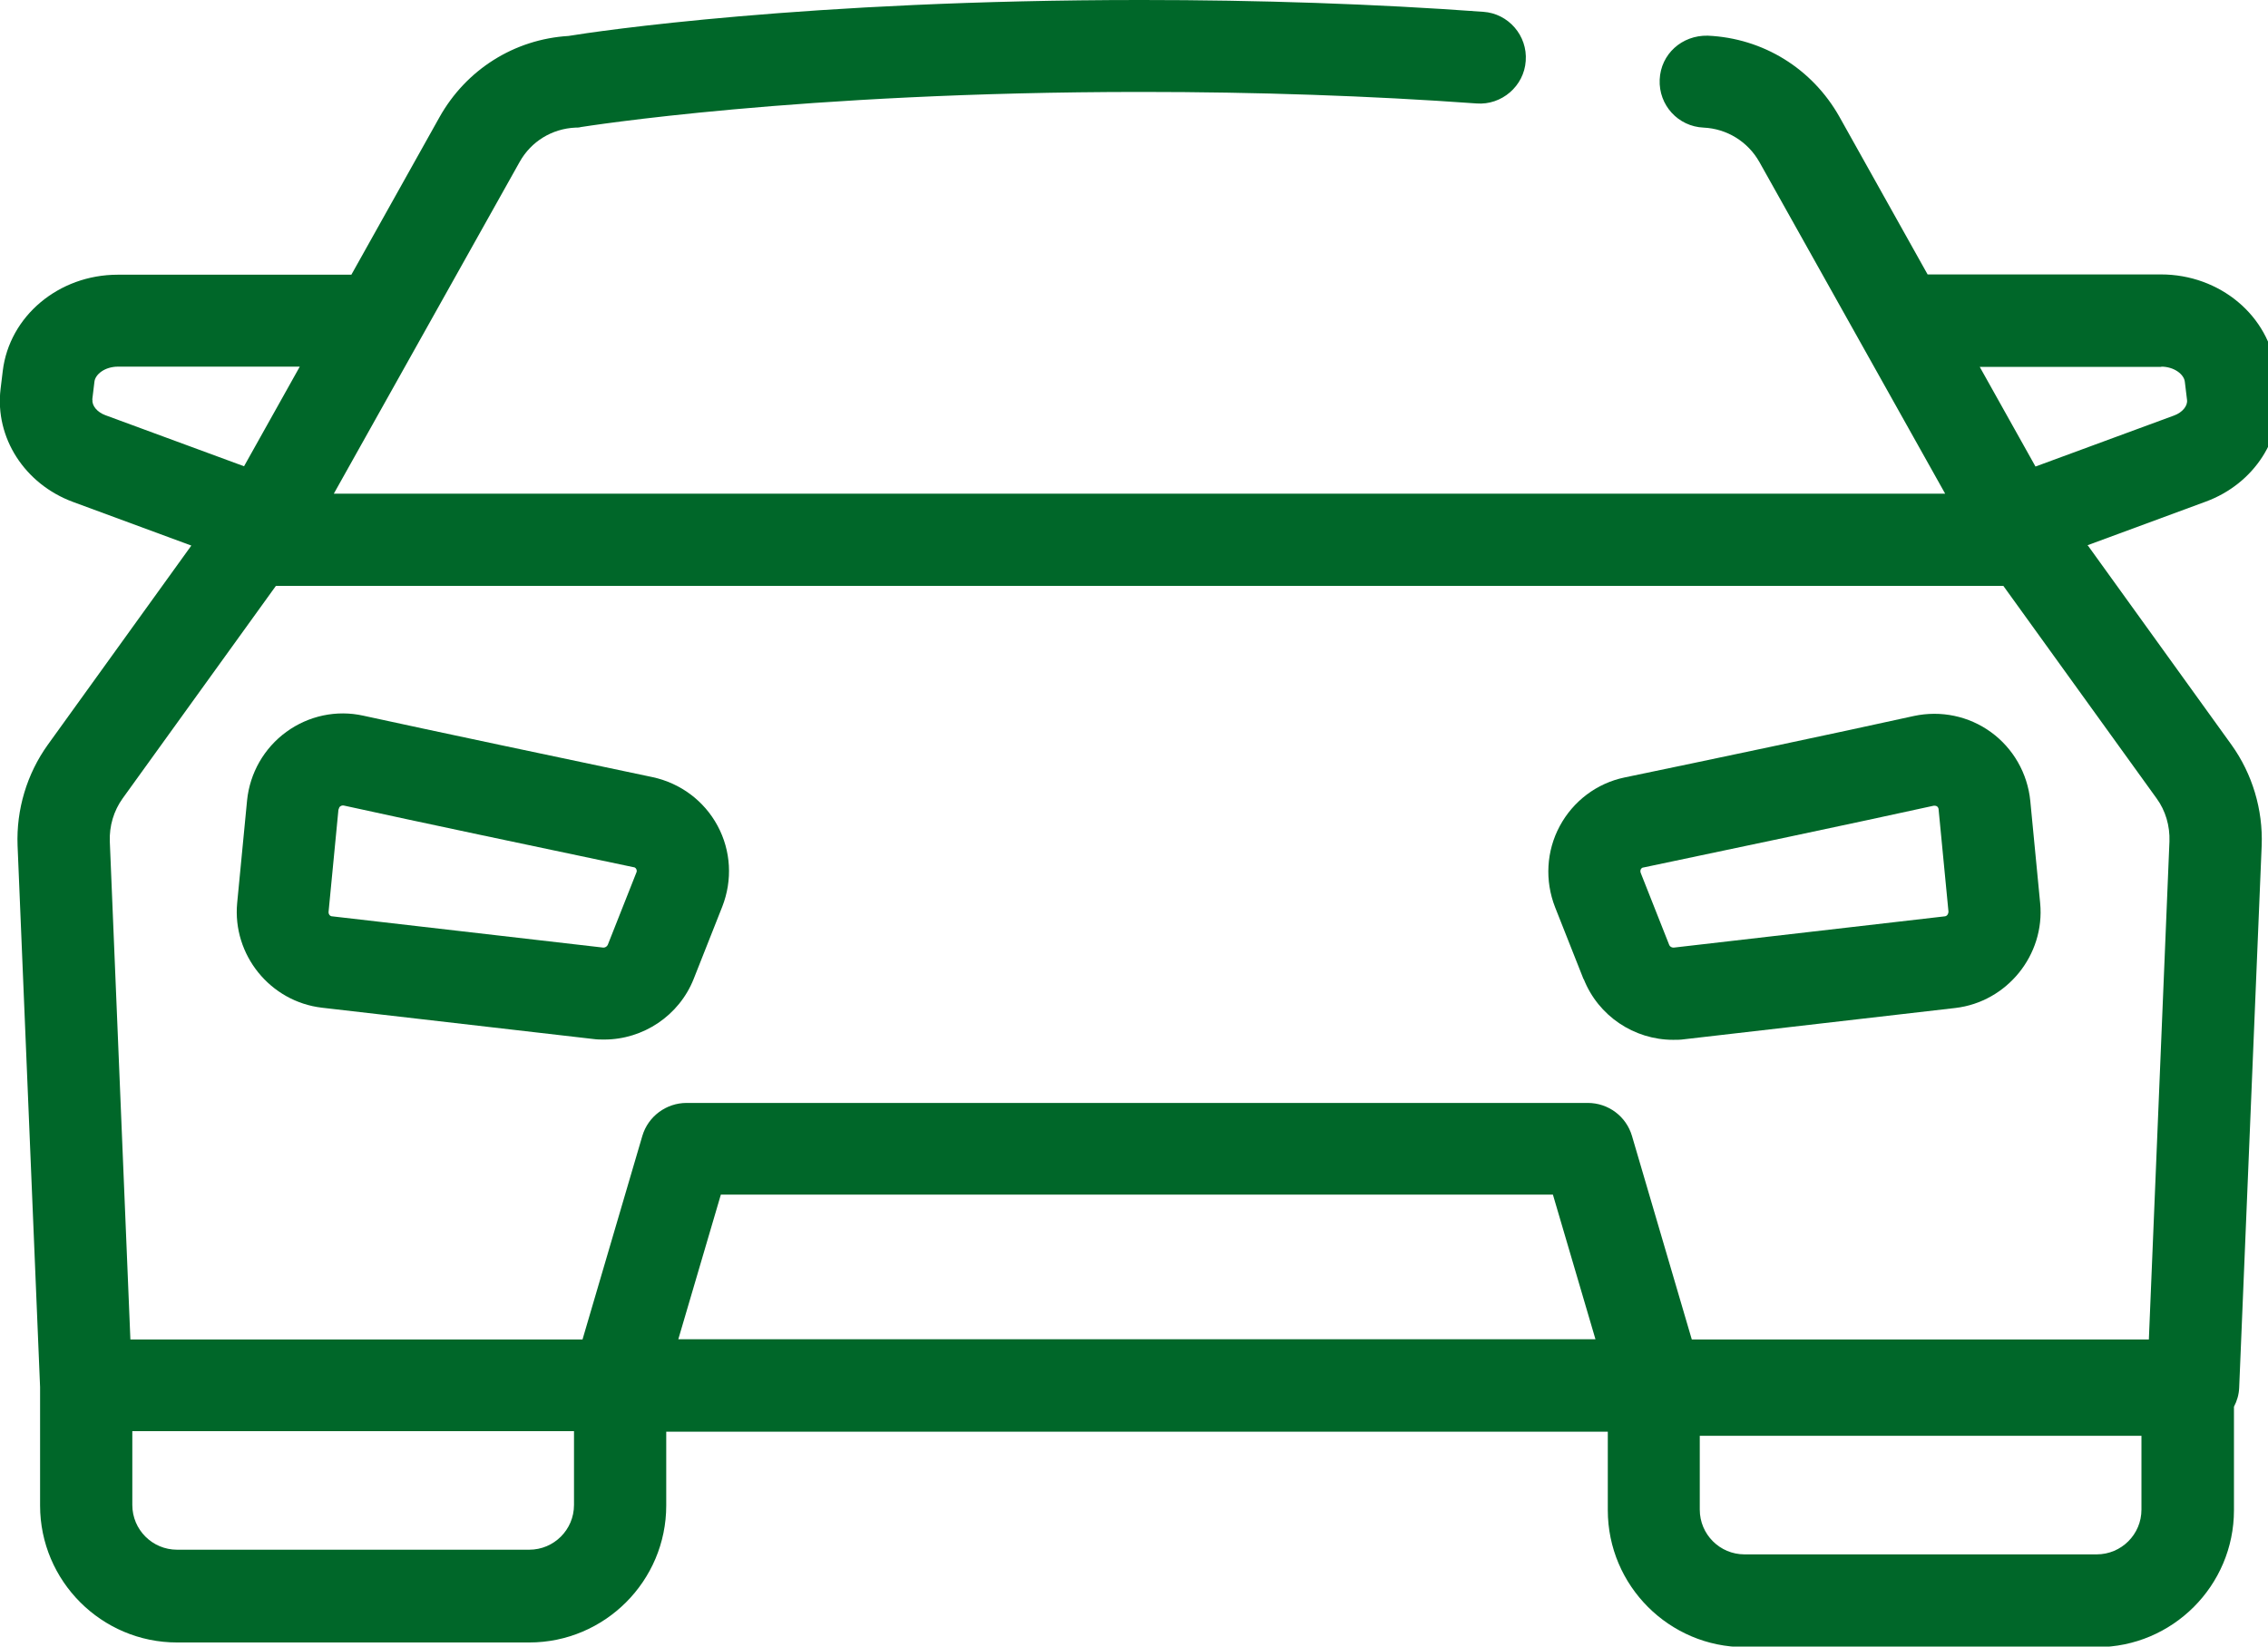
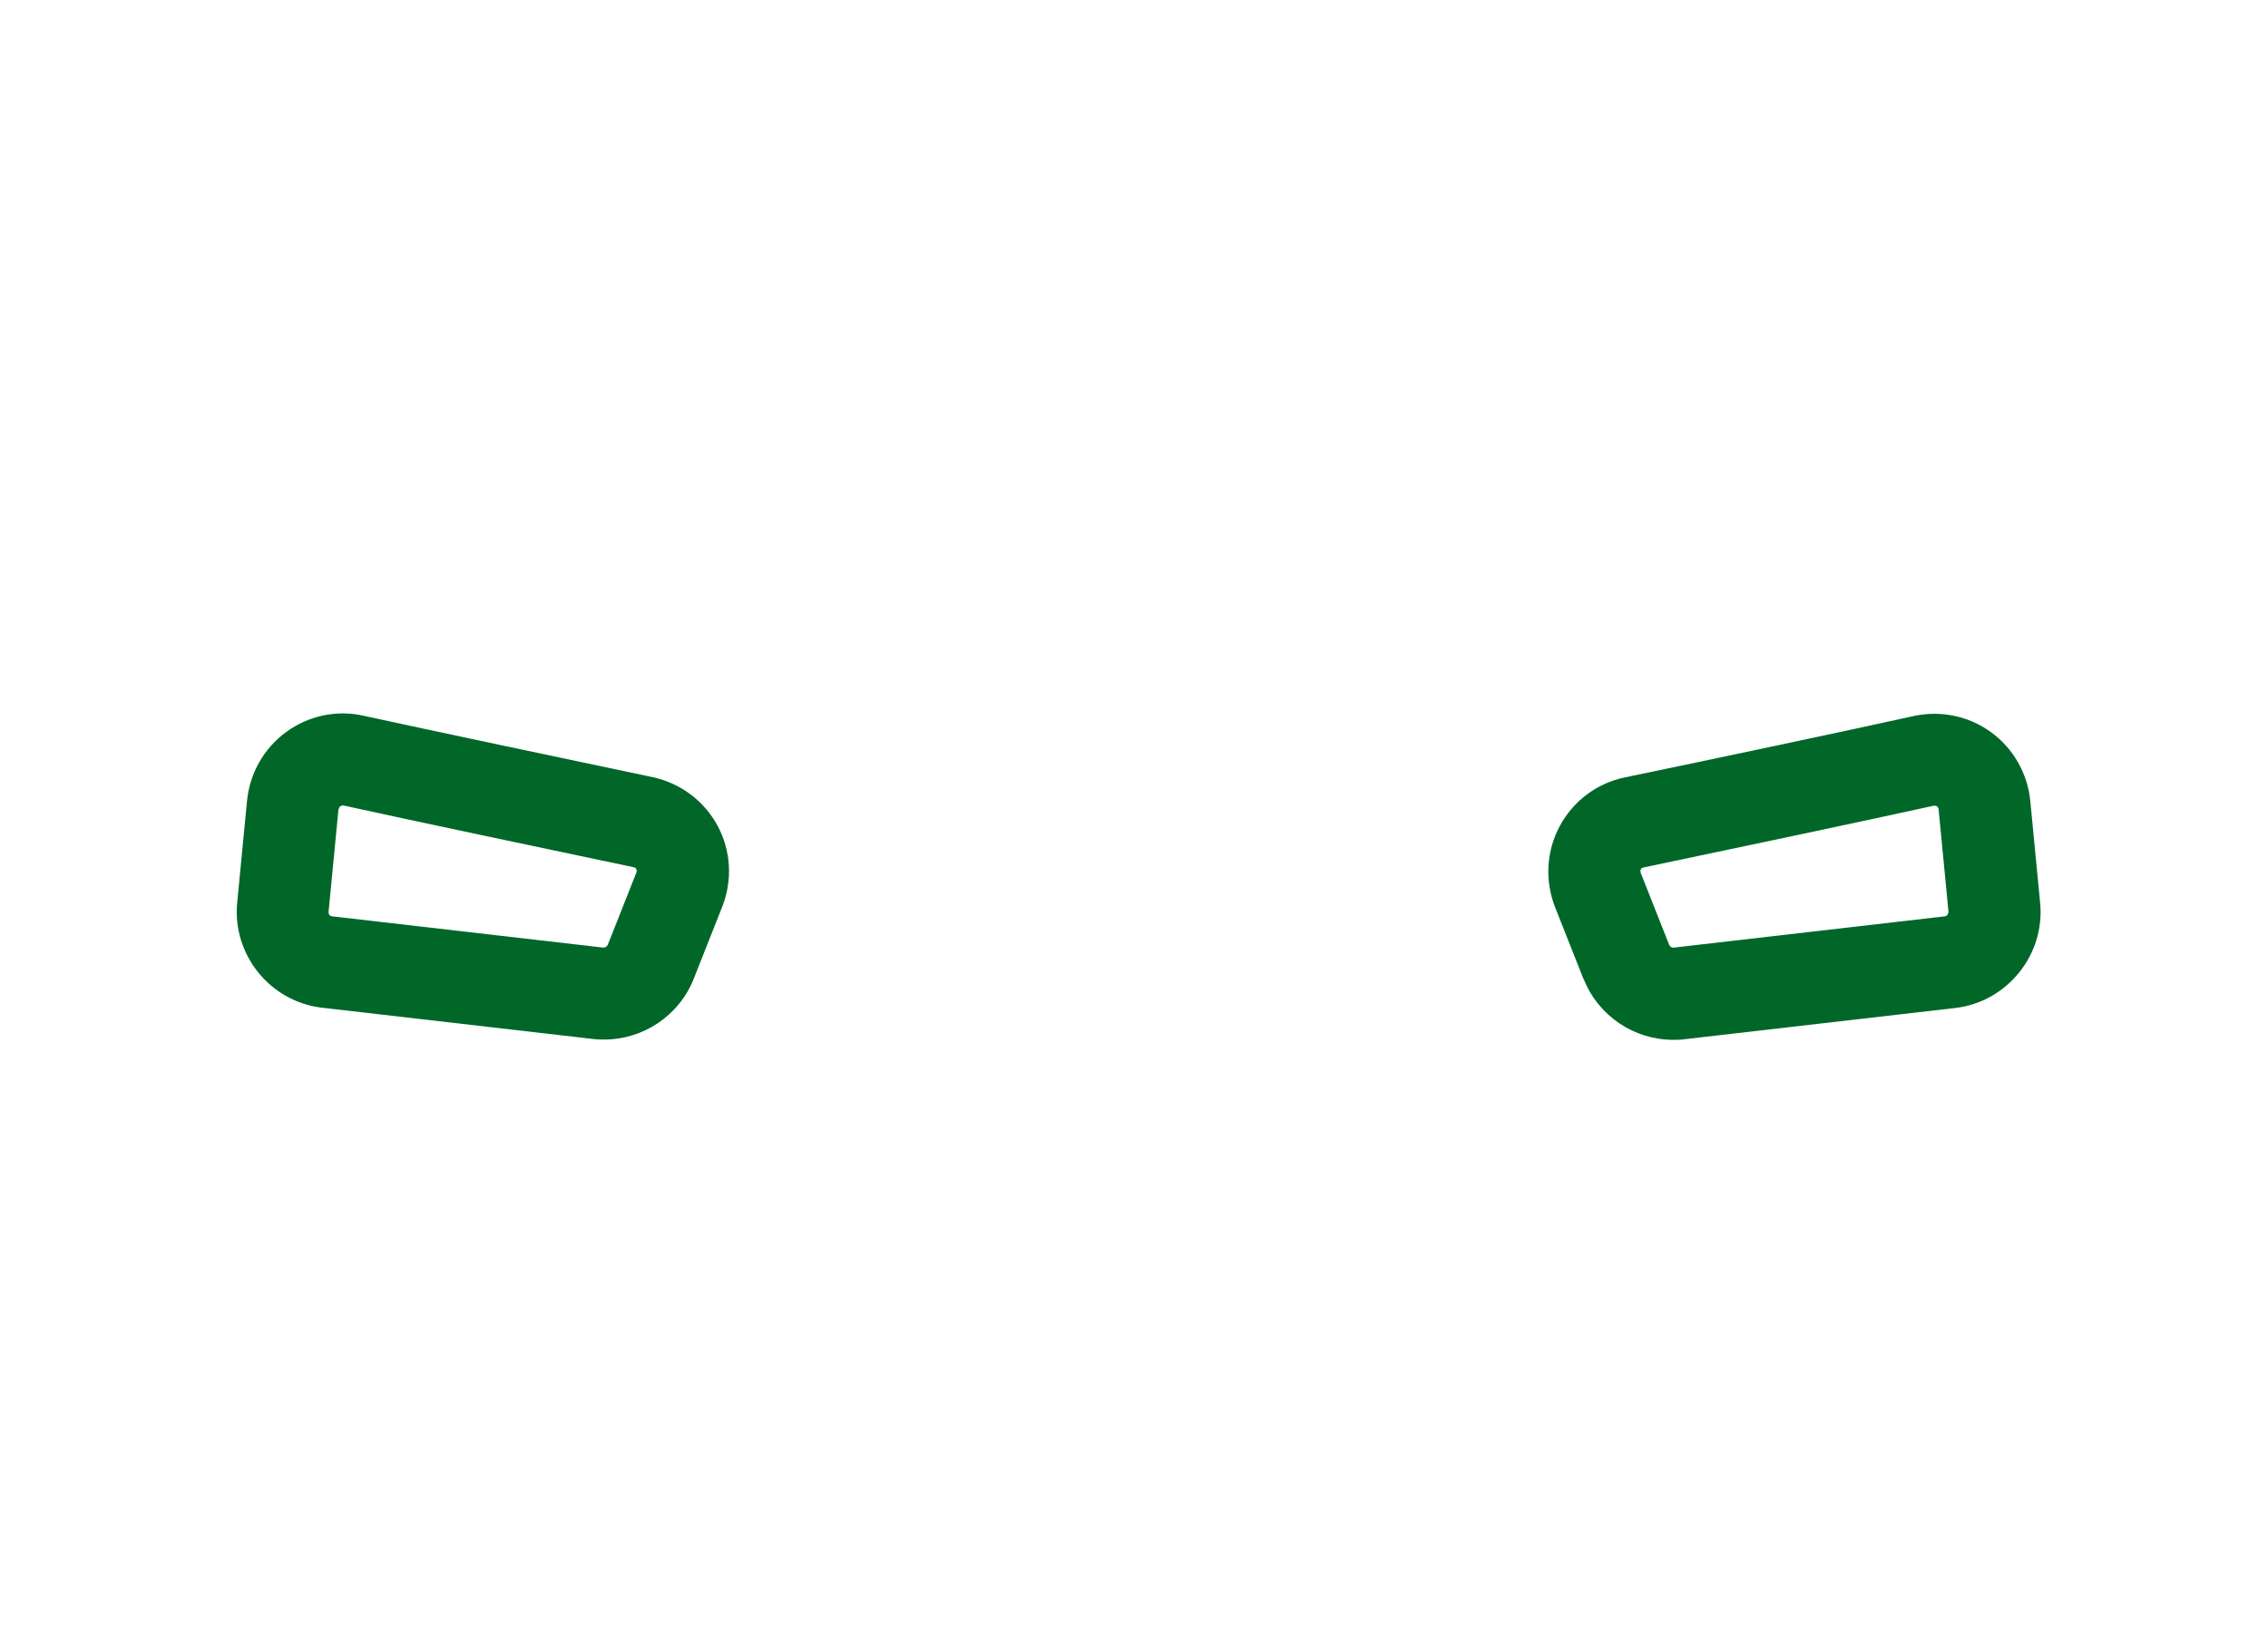
<svg xmlns="http://www.w3.org/2000/svg" id="Capa_1" data-name="Capa 1" viewBox="0 0 82.62 60">
  <defs>
    <style>
      .cls-1 {
        fill: #006729;
      }
    </style>
  </defs>
-   <path class="cls-1" d="M76.04,19.87l4.31-1.59c1.77-.65,2.86-2.34,2.64-4.11l-.08-.66c-.24-2-2.04-3.51-4.19-3.51h-8.5l-3.21-5.74c-.99-1.76-2.78-2.87-4.8-2.96-.94-.02-1.71.67-1.75,1.6-.04.93.67,1.71,1.6,1.75.85.04,1.61.51,2.03,1.25l6.77,12.09H12.16l6.77-12.09c.42-.75,1.18-1.21,2.03-1.25.07,0,.13,0,.2-.02.08-.01,7.93-1.28,20.41-1.28,4.22,0,8.33.14,12.22.42.91.07,1.73-.63,1.79-1.55.07-.92-.63-1.73-1.55-1.79-3.97-.29-8.16-.43-12.46-.43-12.2,0-19.89,1.15-20.86,1.31-1.98.12-3.73,1.23-4.7,2.96l-3.21,5.74H4.29c-2.15,0-3.95,1.51-4.19,3.51l-.08.66c-.21,1.77.88,3.46,2.64,4.11l4.31,1.59-5.23,7.26c-.76,1.06-1.15,2.36-1.1,3.67l.82,19.73v4.32c0,2.75,2.24,4.99,4.99,4.99h12.83c2.75,0,4.99-2.24,4.99-4.99v-2.69h34.3v2.86c0,2.75,2.24,4.99,4.99,4.99h12.83c2.75,0,4.99-2.24,4.99-4.99v-3.77c.11-.21.18-.44.19-.69l.82-19.76c.05-1.31-.34-2.61-1.1-3.67l-5.23-7.26ZM78.73,13.36c.47,0,.83.28.86.55l.08.66c.03.22-.17.46-.47.57l-5.05,1.86-2.03-3.63h6.62ZM3.36,14.57l.08-.66c.03-.27.38-.55.86-.55h6.62l-2.03,3.63-5.05-1.86c-.3-.11-.5-.35-.47-.57ZM4.47,29.09l5.58-7.74h62.93l5.58,7.74c.33.45.49,1.01.47,1.57l-.75,18.15h-16.65l-2.18-7.42c-.21-.71-.86-1.2-1.61-1.2H25.01c-.74,0-1.4.49-1.61,1.2l-2.18,7.42H4.75l-.75-18.15c-.02-.56.14-1.11.47-1.57ZM58.12,48.8H24.71l1.55-5.27h30.31l1.55,5.27ZM20.91,54.84c0,.9-.73,1.63-1.63,1.63H6.45c-.9,0-1.63-.73-1.63-1.63v-2.69h16.09v2.69ZM78.01,55.01c0,.9-.73,1.63-1.63,1.63h-12.83c-.9,0-1.63-.73-1.63-1.63v-2.69h16.09v2.69Z" />
  <path class="cls-1" d="M11.73,36.72l9.88,1.14c.14.02.27.02.4.02,1.42,0,2.73-.87,3.26-2.21l1.04-2.63c.38-.97.32-2.04-.17-2.95-.49-.91-1.35-1.55-2.36-1.77-3.37-.71-7.93-1.67-10.54-2.24-.98-.22-2,0-2.81.59-.81.59-1.33,1.5-1.43,2.5l-.36,3.73c-.18,1.89,1.2,3.6,3.09,3.82ZM12.34,29.49s0-.07.06-.11c.03-.02.06-.03.08-.03.02,0,.03,0,.03,0,2.63.58,7.2,1.54,10.57,2.25.02,0,.07.01.1.07.03.06.01.11,0,.13l-1.04,2.63c-.03.06-.09.1-.16.1l-9.88-1.14c-.08,0-.14-.08-.13-.17l.36-3.73Z" />
  <path class="cls-1" d="M57.69,35.67c.53,1.35,1.84,2.22,3.26,2.22.13,0,.27,0,.4-.02l9.88-1.14c1.88-.22,3.27-1.93,3.09-3.82l-.36-3.73c-.1-1-.62-1.91-1.43-2.5-.81-.59-1.83-.8-2.81-.59h0c-2.76.61-7.79,1.67-10.54,2.24-1.01.21-1.87.86-2.36,1.77-.49.91-.55,1.99-.17,2.96l1.04,2.63ZM59.77,31.68c.03-.06.08-.07.1-.07,2.76-.58,7.8-1.64,10.57-2.25h0s.06-.01.12.02c.05.04.06.09.06.11l.36,3.73c0,.08-.05.16-.13.17l-9.88,1.14c-.07,0-.13-.03-.16-.09l-1.04-2.63s-.03-.07,0-.13Z" />
</svg>